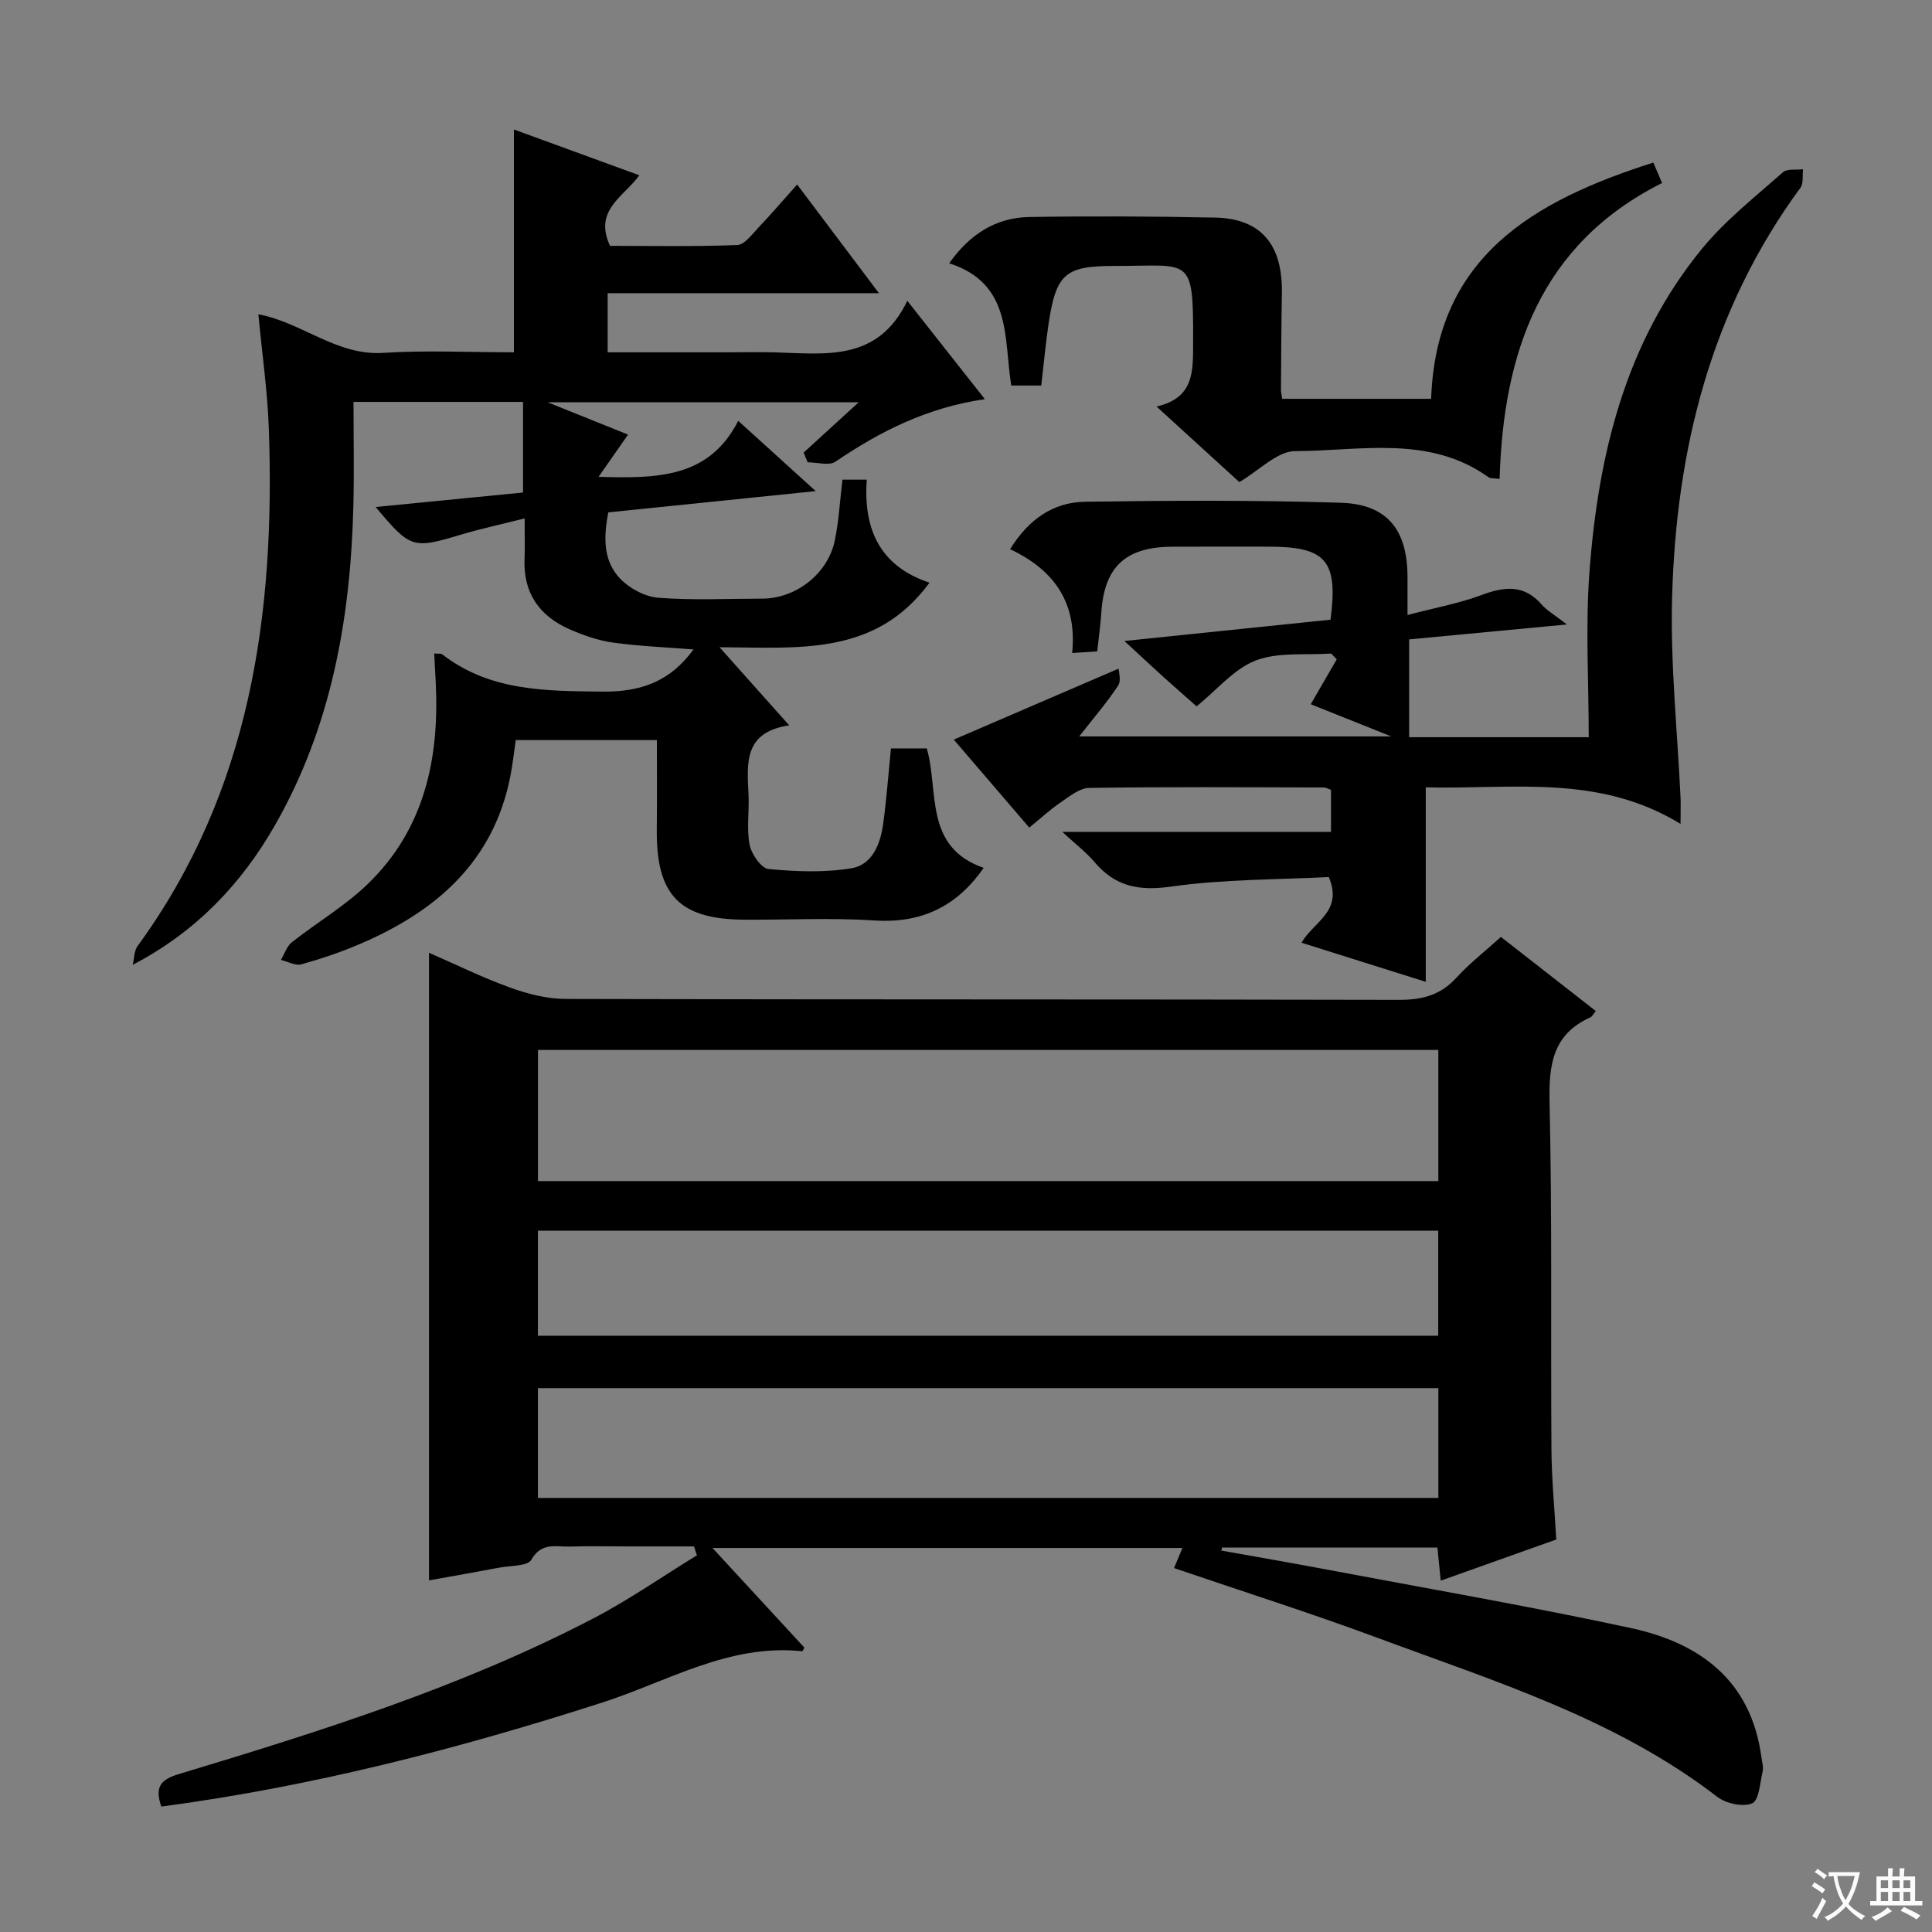
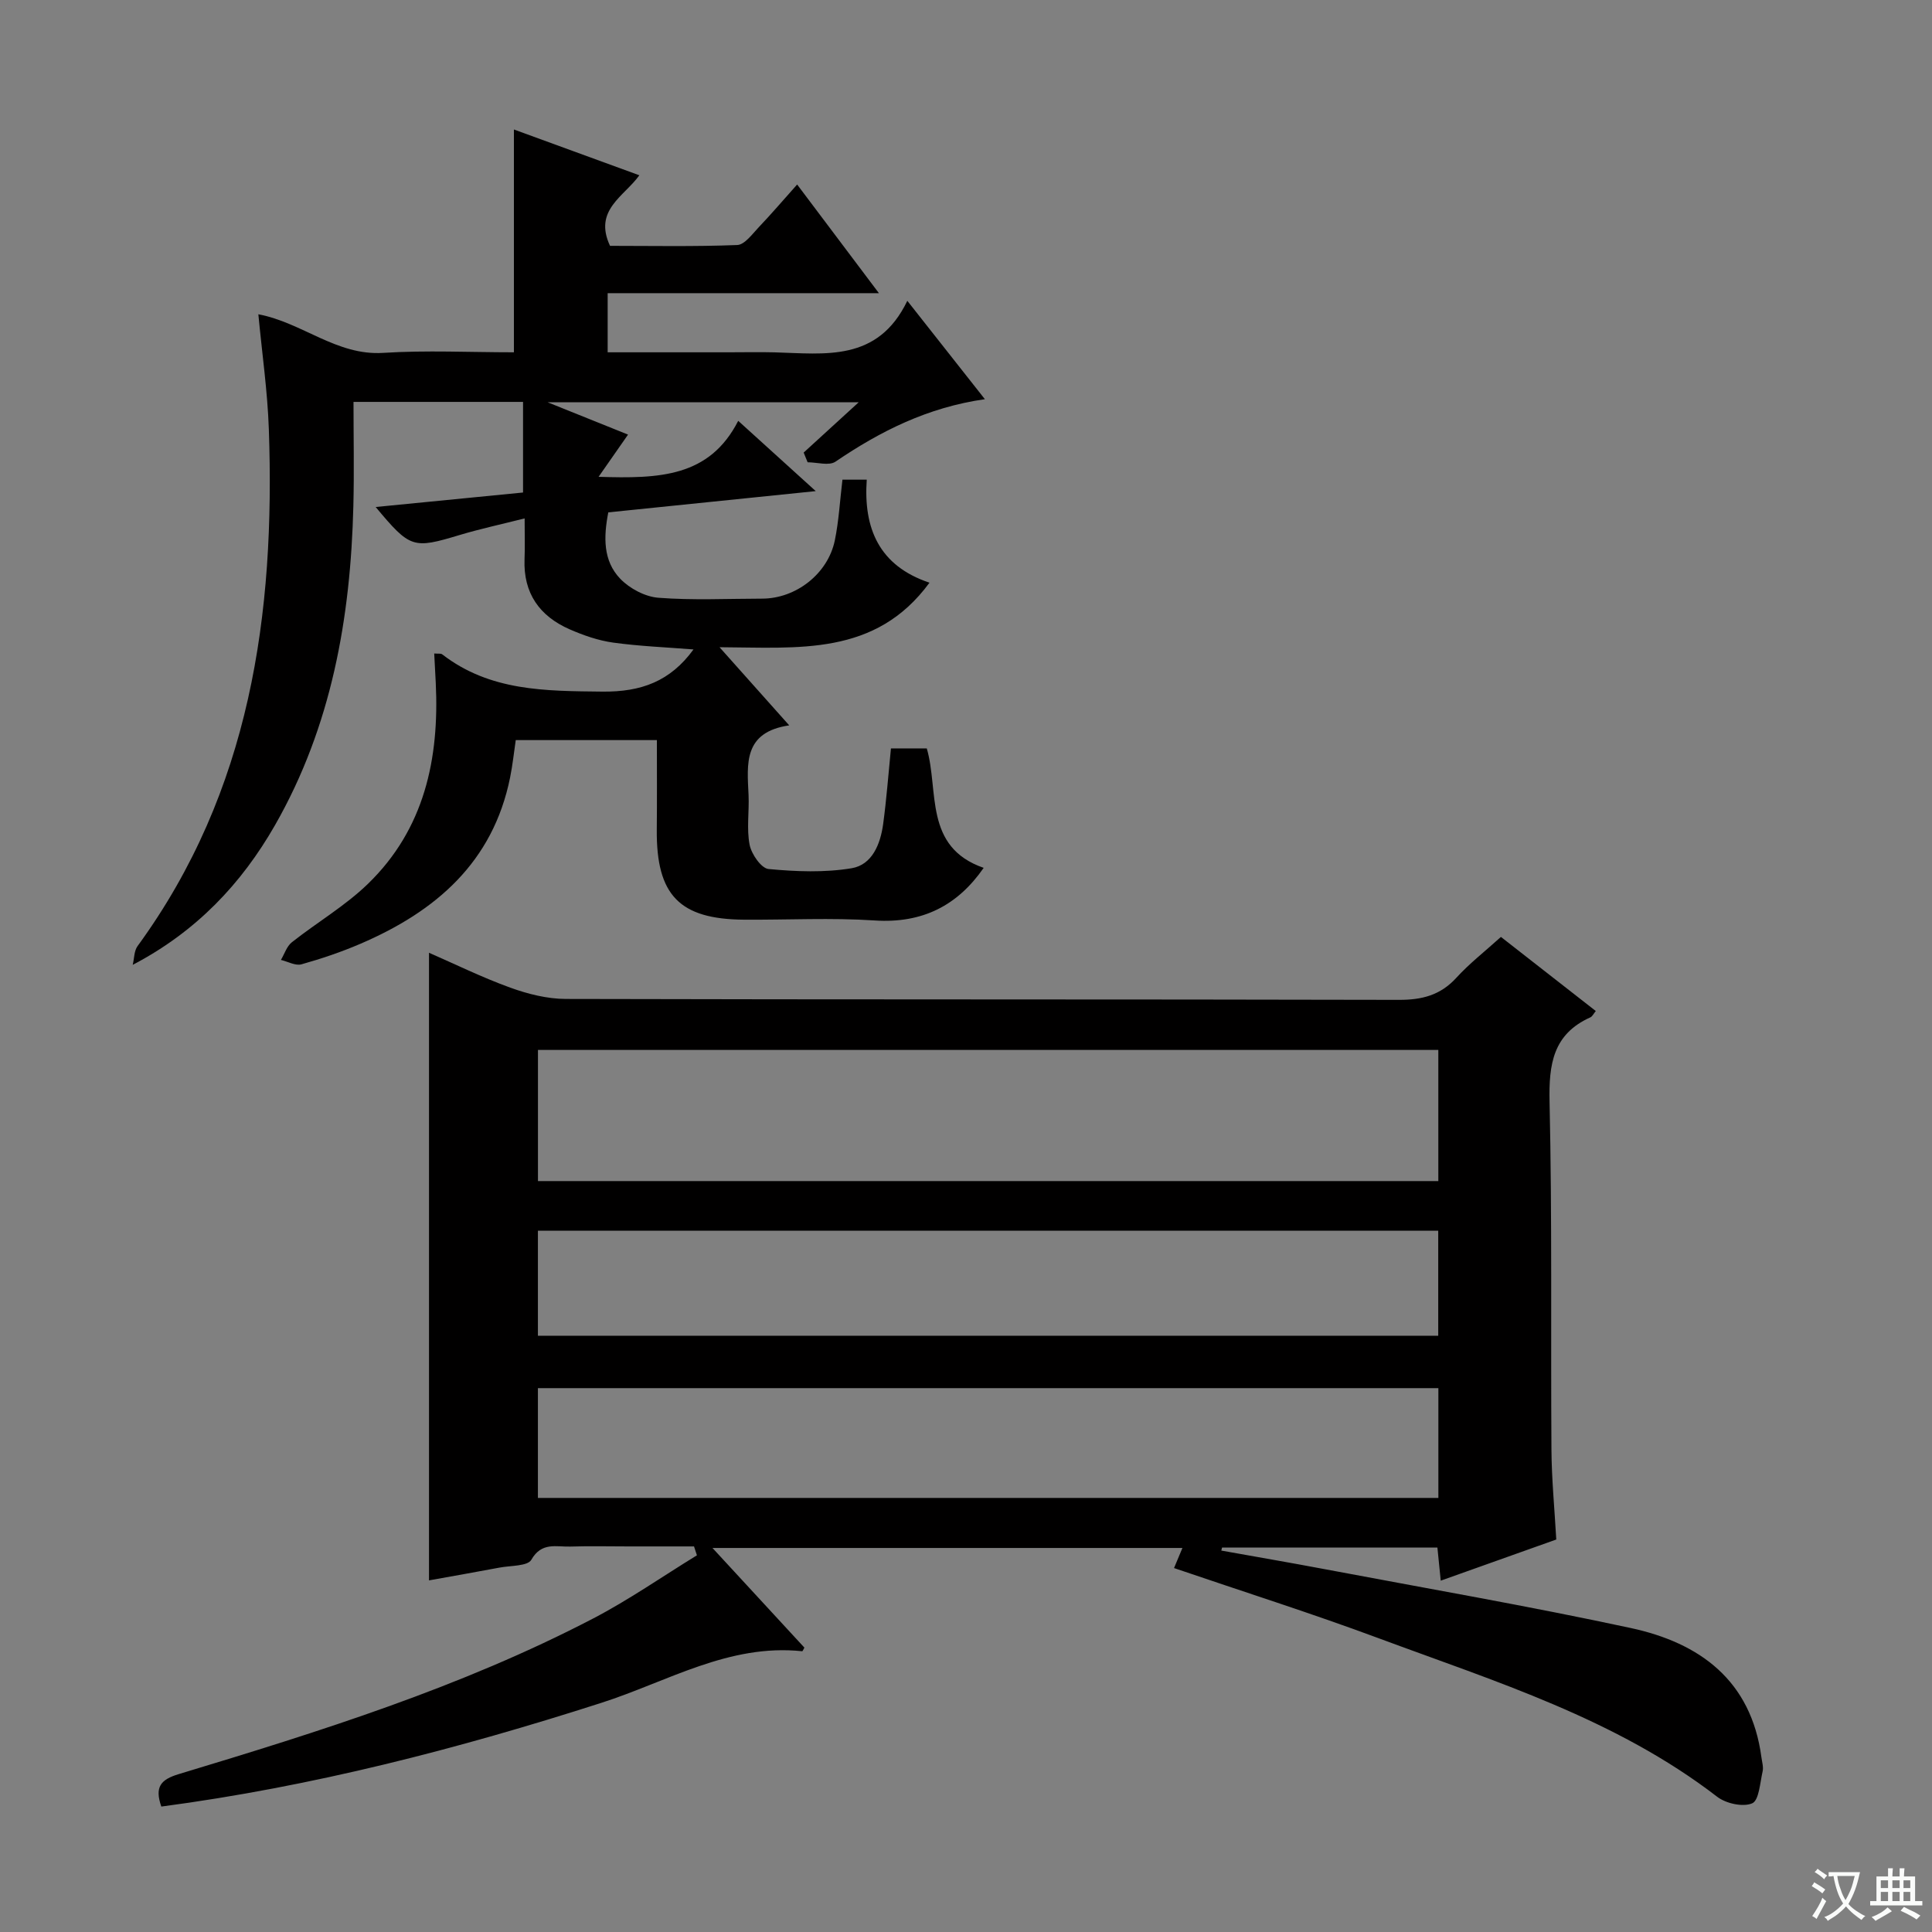
<svg xmlns="http://www.w3.org/2000/svg" enable-background="new 0 0 400 400" viewBox="0 0 400 400">
  <rect x="0" y="0" width="400" height="400" fill="#808080" stroke="none" />
  <path d="m377.9 391.2c-.2.3-.4.5-.6.8-.7-.6-1.4-1-2.2-1.5.2-.3.4-.5.5-.8.6.4 1.4.8 2.3 1.5zm-1.8 6.1c-.2-.2-.5-.4-.9-.6.4-.6.8-1.2 1.2-1.9s.7-1.3.9-1.9c.3.3.5.5.8.7-.7 1.3-1.4 2.6-2 3.7zm2.2-9c-.3.3-.5.5-.6.8-.6-.6-1.3-1.1-2-1.5.3-.3.5-.5.6-.7.6.5 1.3.9 2 1.4zm.3.2v-.9h2 4.5c-.3 1.3-.6 2.5-1 3.6s-.9 2.1-1.4 3c.4.5 1 1 1.6 1.4s1.2.8 1.9 1.1c-.3.2-.5.4-.8.8-.4-.3-1-.7-1.6-1.2s-1.2-1.1-1.6-1.6c-.5.6-1.1 1.1-1.7 1.6s-1.4.9-2.1 1.4c-.1-.3-.3-.5-.7-.8.6-.2 1.2-.5 1.9-1s1.4-1.1 2-1.8c-.5-.8-.9-1.6-1.2-2.5s-.6-2-.8-3.2c-.4.1-.7.1-1 .1zm2.5 2.7c.3 1 .7 1.7 1 2.2.3-.5.6-1.1 1-2s.6-1.9.9-3h-3.2-.4c.1.9.3 1.8.7 2.8z" fill="#fafbfa" />
  <path d="m396.5 388.5v1.5 3.6h1.5v.9c-.4 0-1 0-1.7 0h-7.9c-.5 0-.9 0-1.2 0v-.9h1.3v-3.5c0-.7 0-1.2 0-1.6h2.4c0-.8 0-1.4 0-1.7h1c0 .3-.1.8-.1 1.7h1.5c0-.8 0-1.4 0-1.7h1c0 .3-.1.9-.1 1.7zm-8.2 9.2c-.2-.3-.5-.5-.8-.8.8-.3 1.4-.6 1.9-.9s1-.7 1.4-1.1c.3.3.6.5.9.8-1.6 1-2.8 1.6-3.4 2zm2.6-6.8v-1.6h-1.5v1.6zm0 2.7v-1.9h-1.5v1.9zm2.4-2.7v-1.6h-1.5v1.6zm0 2.7v-1.9h-1.5v1.9zm.2 2 .7-.8c.4.2.9.5 1.6.8s1.3.7 1.8 1c-.3.3-.5.5-.8.8-.4-.3-1.5-1-3.3-1.8zm2-4.7v-1.6h-1.4v1.6zm0 2.7v-1.9h-1.4v1.9z" fill="#fafbfa" />
  <g fill="#010000">
    <path d="m33.4 374.03c-1.43-4.09-.1-5.6 3.61-6.72 29.28-8.84 58.48-18 85.74-32.19 7.44-3.87 14.37-8.71 21.54-13.11-.2-.61-.4-1.23-.6-1.84-4.54 0-9.09 0-13.63 0-4 0-8-.1-12 .03-2.87.09-5.93-1-8.05 2.73-.77 1.35-4.28 1.19-6.56 1.62-4.98.94-9.97 1.81-14.63 2.65 0-43.61 0-86.64 0-129.94 5.35 2.33 10.97 5.1 16.82 7.22 3.65 1.32 7.65 2.33 11.49 2.34 57.5.15 114.99.05 172.49.19 4.81.01 8.61-.96 11.91-4.58 2.68-2.94 5.86-5.41 9.22-8.45 6.57 5.13 13.08 10.21 19.64 15.34-.48.59-.72 1.13-1.12 1.31-7.75 3.48-8.62 9.72-8.45 17.48.54 23.99.23 47.99.39 71.99.04 6.13.64 12.25 1 18.64-8.04 2.86-15.8 5.63-23.92 8.52-.25-2.5-.46-4.56-.69-6.85-15.02 0-29.81 0-44.59 0-.05.21-.1.42-.15.62 7.07 1.27 14.14 2.48 21.19 3.81 21.2 4 42.48 7.68 63.56 12.22 14.33 3.08 24.95 10.86 27.07 26.75.13.98.46 2.04.25 2.95-.54 2.34-.74 5.99-2.16 6.6-1.92.82-5.43.04-7.25-1.36-20.97-16.15-45.88-23.83-70.14-32.84-13.84-5.14-27.92-9.6-42.31-14.51.53-1.26 1.05-2.52 1.74-4.16-32.28 0-64.26 0-97.3 0 6.74 7.3 12.88 13.96 19.03 20.63-.16.26-.34.76-.47.75-15.16-1.6-27.93 6.31-41.52 10.67-29.75 9.56-59.88 17.34-91.15 21.49zm264.39-156.65c-62.47 0-124.46 0-186.41 0v27.15h186.41c0-9.19 0-17.98 0-27.15zm.01 70.02c-62.49 0-124.49 0-186.43 0v22.73h186.43c0-7.75 0-15.06 0-22.73zm-.03-32.59c-62.44 0-124.43 0-186.4 0v21.74h186.4c0-7.34 0-14.3 0-21.74z" />
    <path d="m136 153.23c-9.96 0-19.4 0-29.22 0-.38 2.57-.65 5.19-1.17 7.75-3.55 17.56-15.4 27.73-30.99 34.42-3.95 1.7-8.06 3.09-12.2 4.25-1.24.35-2.83-.57-4.26-.91.74-1.23 1.2-2.81 2.26-3.65 5.2-4.11 11.05-7.53 15.77-12.11 11.69-11.34 14.79-25.89 14.03-41.59-.1-1.98-.21-3.96-.32-6.09.76.07 1.35-.06 1.66.18 9.89 7.64 21.35 7.58 33.13 7.71 8.09.09 14.09-2.14 18.89-8.73-5.61-.45-11.17-.66-16.66-1.42-3.07-.43-6.13-1.5-8.99-2.75-6.22-2.73-9.6-7.47-9.33-14.5.1-2.47.02-4.95.02-8.46-4.91 1.24-9.22 2.17-13.43 3.43-9.68 2.91-10.24 2.8-17.41-5.79 10.33-1.02 20.33-2 30.51-3 0-6.45 0-12.52 0-18.76-11.75 0-23.18 0-35.1 0 0 7.32.15 14.42-.03 21.52-.57 23.2-4.51 45.61-16.21 66.09-6.97 12.19-16.34 22.07-29.47 28.94.32-1.31.27-2.88 1-3.88 23.38-32.05 28.52-68.75 27.18-107.04-.27-7.78-1.39-15.53-2.17-23.77 9.07 1.7 16.19 8.6 25.82 7.99 8.94-.57 17.94-.12 27.09-.12 0-15.41 0-30.46 0-46.13 8.48 3.1 16.96 6.2 25.97 9.48-3.16 4.41-9.54 7.19-6.07 14.61 8.48 0 17.42.18 26.33-.17 1.53-.06 3.1-2.24 4.43-3.65 2.61-2.74 5.07-5.62 7.98-8.88 5.67 7.53 11.02 14.65 16.93 22.5-19.09 0-37.43 0-56.16 0v12.24h25.05c3.17 0 6.33-.07 9.5.01 10.44.28 21.36 2.06 27.49-10.67 5.72 7.25 10.69 13.56 16.06 20.37-11.86 1.69-21.66 6.63-30.93 12.93-1.34.91-3.82.13-5.77.13-.27-.67-.55-1.34-.82-2.01 3.63-3.32 7.27-6.64 11.4-10.42-21.46 0-42.2 0-64.43 0 6.44 2.59 11.64 4.68 16.67 6.7-1.83 2.62-3.59 5.14-6.1 8.74 12.61.4 22.94.07 28.91-11.59 5.61 5.09 10.49 9.51 16.05 14.55-14.83 1.52-28.78 2.94-42.95 4.4-.99 5.1-1.1 10.02 2.47 13.74 1.95 2.03 5.15 3.73 7.91 3.94 7.12.55 14.32.19 21.48.18 6.99-.01 13.6-5.13 15.04-12.05.83-4.03 1.05-8.18 1.58-12.58h5.03c-.7 10.05 2.52 17.83 12.99 21.33-11.19 15.27-27.14 13.43-43.47 13.36 5.1 5.71 9.44 10.59 14.43 16.18-9.54 1.4-8.72 7.98-8.42 14.39.16 3.45-.43 7 .22 10.33.38 1.94 2.41 4.88 3.92 5.02 5.69.54 11.59.77 17.19-.16 4.28-.71 5.98-5.03 6.54-9.17.69-5.08 1.07-10.2 1.61-15.64h7.42c2.55 8.74-.68 20.41 11.78 24.73-5.39 7.77-12.64 11.55-22.6 10.89-8.96-.59-17.99-.1-26.99-.16-13.4-.09-18.2-5.08-18.09-18.6.06-6.01.02-12.01.02-18.58z" />
-     <path d="m347.94 170.58c-17.05-10.45-35.2-7.1-52.75-7.57v40.27c-8.3-2.61-16.85-5.3-25.73-8.1 2.54-4.41 8.68-6.47 5.65-13.6-10.54.55-21.72.43-32.66 1.98-6.69.95-11.57-.02-15.85-5.09-1.7-2.01-3.85-3.64-6.66-6.24h55.63c0-3.25 0-5.83 0-8.7-.37-.12-.97-.48-1.57-.49-16.17-.04-32.33-.15-48.49.09-1.99.03-4.08 1.75-5.91 2.99-2.17 1.48-4.12 3.29-6.5 5.23-5.49-6.4-10.85-12.65-15.63-18.22 11.17-4.81 22.19-9.56 34.13-14.7 0 .56.59 2.46-.11 3.52-2.27 3.46-5 6.61-8.05 10.52h64.61c-6.46-2.58-11.72-4.68-16.67-6.67 1.83-3.16 3.6-6.23 5.38-9.3-.39-.4-.77-.8-1.16-1.19-5.24.37-10.9-.36-15.59 1.43-4.5 1.71-8 6.05-12.27 9.5-2.17-1.92-4.53-3.97-6.84-6.06-2.33-2.1-4.61-4.25-8.11-7.47 15.11-1.56 28.95-2.99 42.68-4.41 1.6-12.24-.91-15.11-12.8-15.12-6.67 0-13.33-.03-20 .01-9.7.06-14.06 4.2-14.66 13.73-.16 2.48-.52 4.95-.84 7.94-1.51.1-3.04.2-5.19.34 1.05-10.39-3.69-17.19-12.85-21.49 3.75-6.09 8.85-9.73 15.52-9.83 17.65-.25 35.33-.35 52.97.21 9.63.31 13.76 5.62 13.79 15.34.01 2.3 0 4.6 0 7.9 5.62-1.48 10.66-2.39 15.37-4.15 4.74-1.77 8.78-2.19 12.42 2 1.06 1.22 2.56 2.05 5.21 4.11-11.67 1.1-22.01 2.08-32.66 3.09v20.25h37.18c0-11.56-.69-22.88.14-34.08 1.81-24.38 7.43-47.74 23.41-67.17 4.81-5.85 10.93-10.64 16.64-15.71.88-.78 2.76-.45 4.18-.63-.16 1.3.13 2.93-.55 3.85-18.54 25.24-25.72 54.14-26.56 84.79-.38 13.88 1.12 27.81 1.76 41.72.04 1.3-.01 2.6-.01 5.18z" />
-     <path d="m215.58 79.82c-2.11 0-4.05 0-6.21 0-1.58-9.7.24-21.1-12.85-25.31 4.16-5.9 9.56-9.47 16.61-9.58 12.82-.21 25.64-.14 38.46.12 9.5.2 13.99 5.58 13.81 15.68-.12 6.66-.14 13.31-.19 19.97 0 .49.13.97.25 1.87h30.84c1.04-29.44 21.21-41.01 46-48.91.59 1.38 1.12 2.62 1.81 4.23-25.31 12.72-32.86 35.25-33.63 61.26-1.28-.16-1.89-.06-2.24-.31-12.38-8.87-26.59-5.47-40.12-5.44-3.68.01-7.36 3.97-11.53 6.41-5.36-4.89-10.97-10-17.14-15.64 7.84-1.8 7.55-7.32 7.57-13.23.07-18.23-.45-15.84-16.13-15.88-10.33-.02-12.21 1.56-13.78 11.88-.61 4.09-.98 8.22-1.53 12.88z" />
  </g>
</svg>